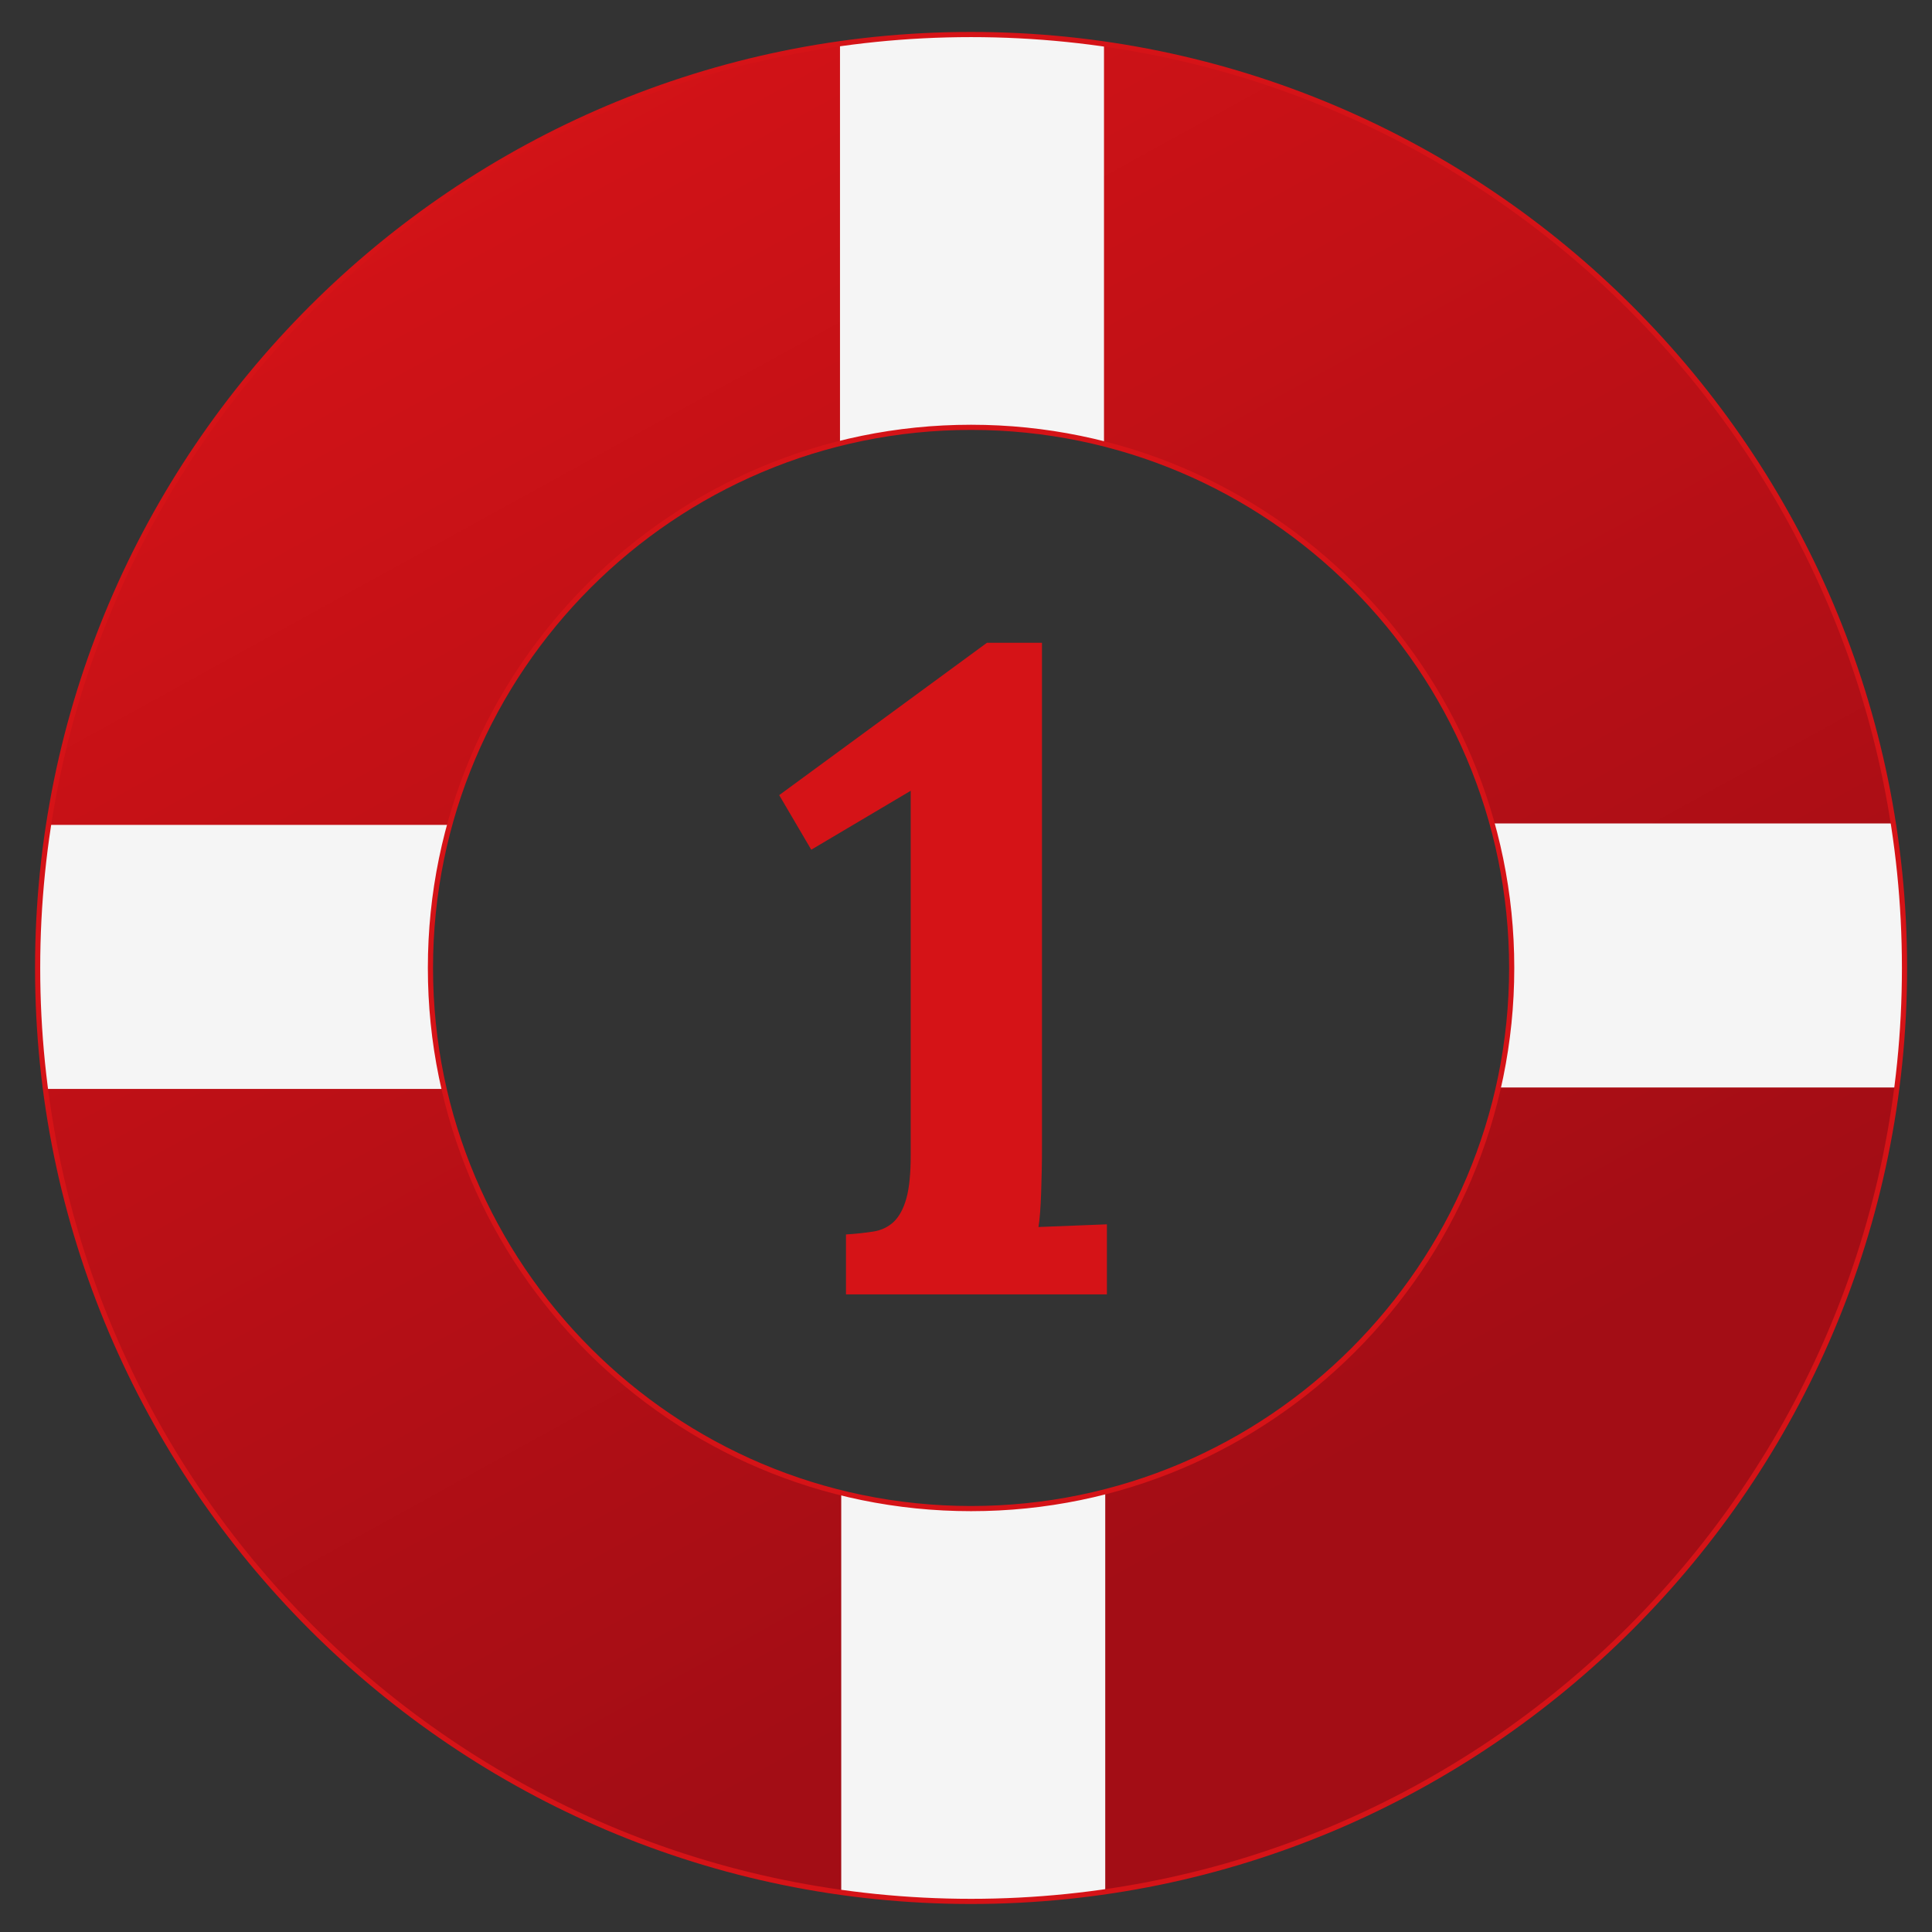
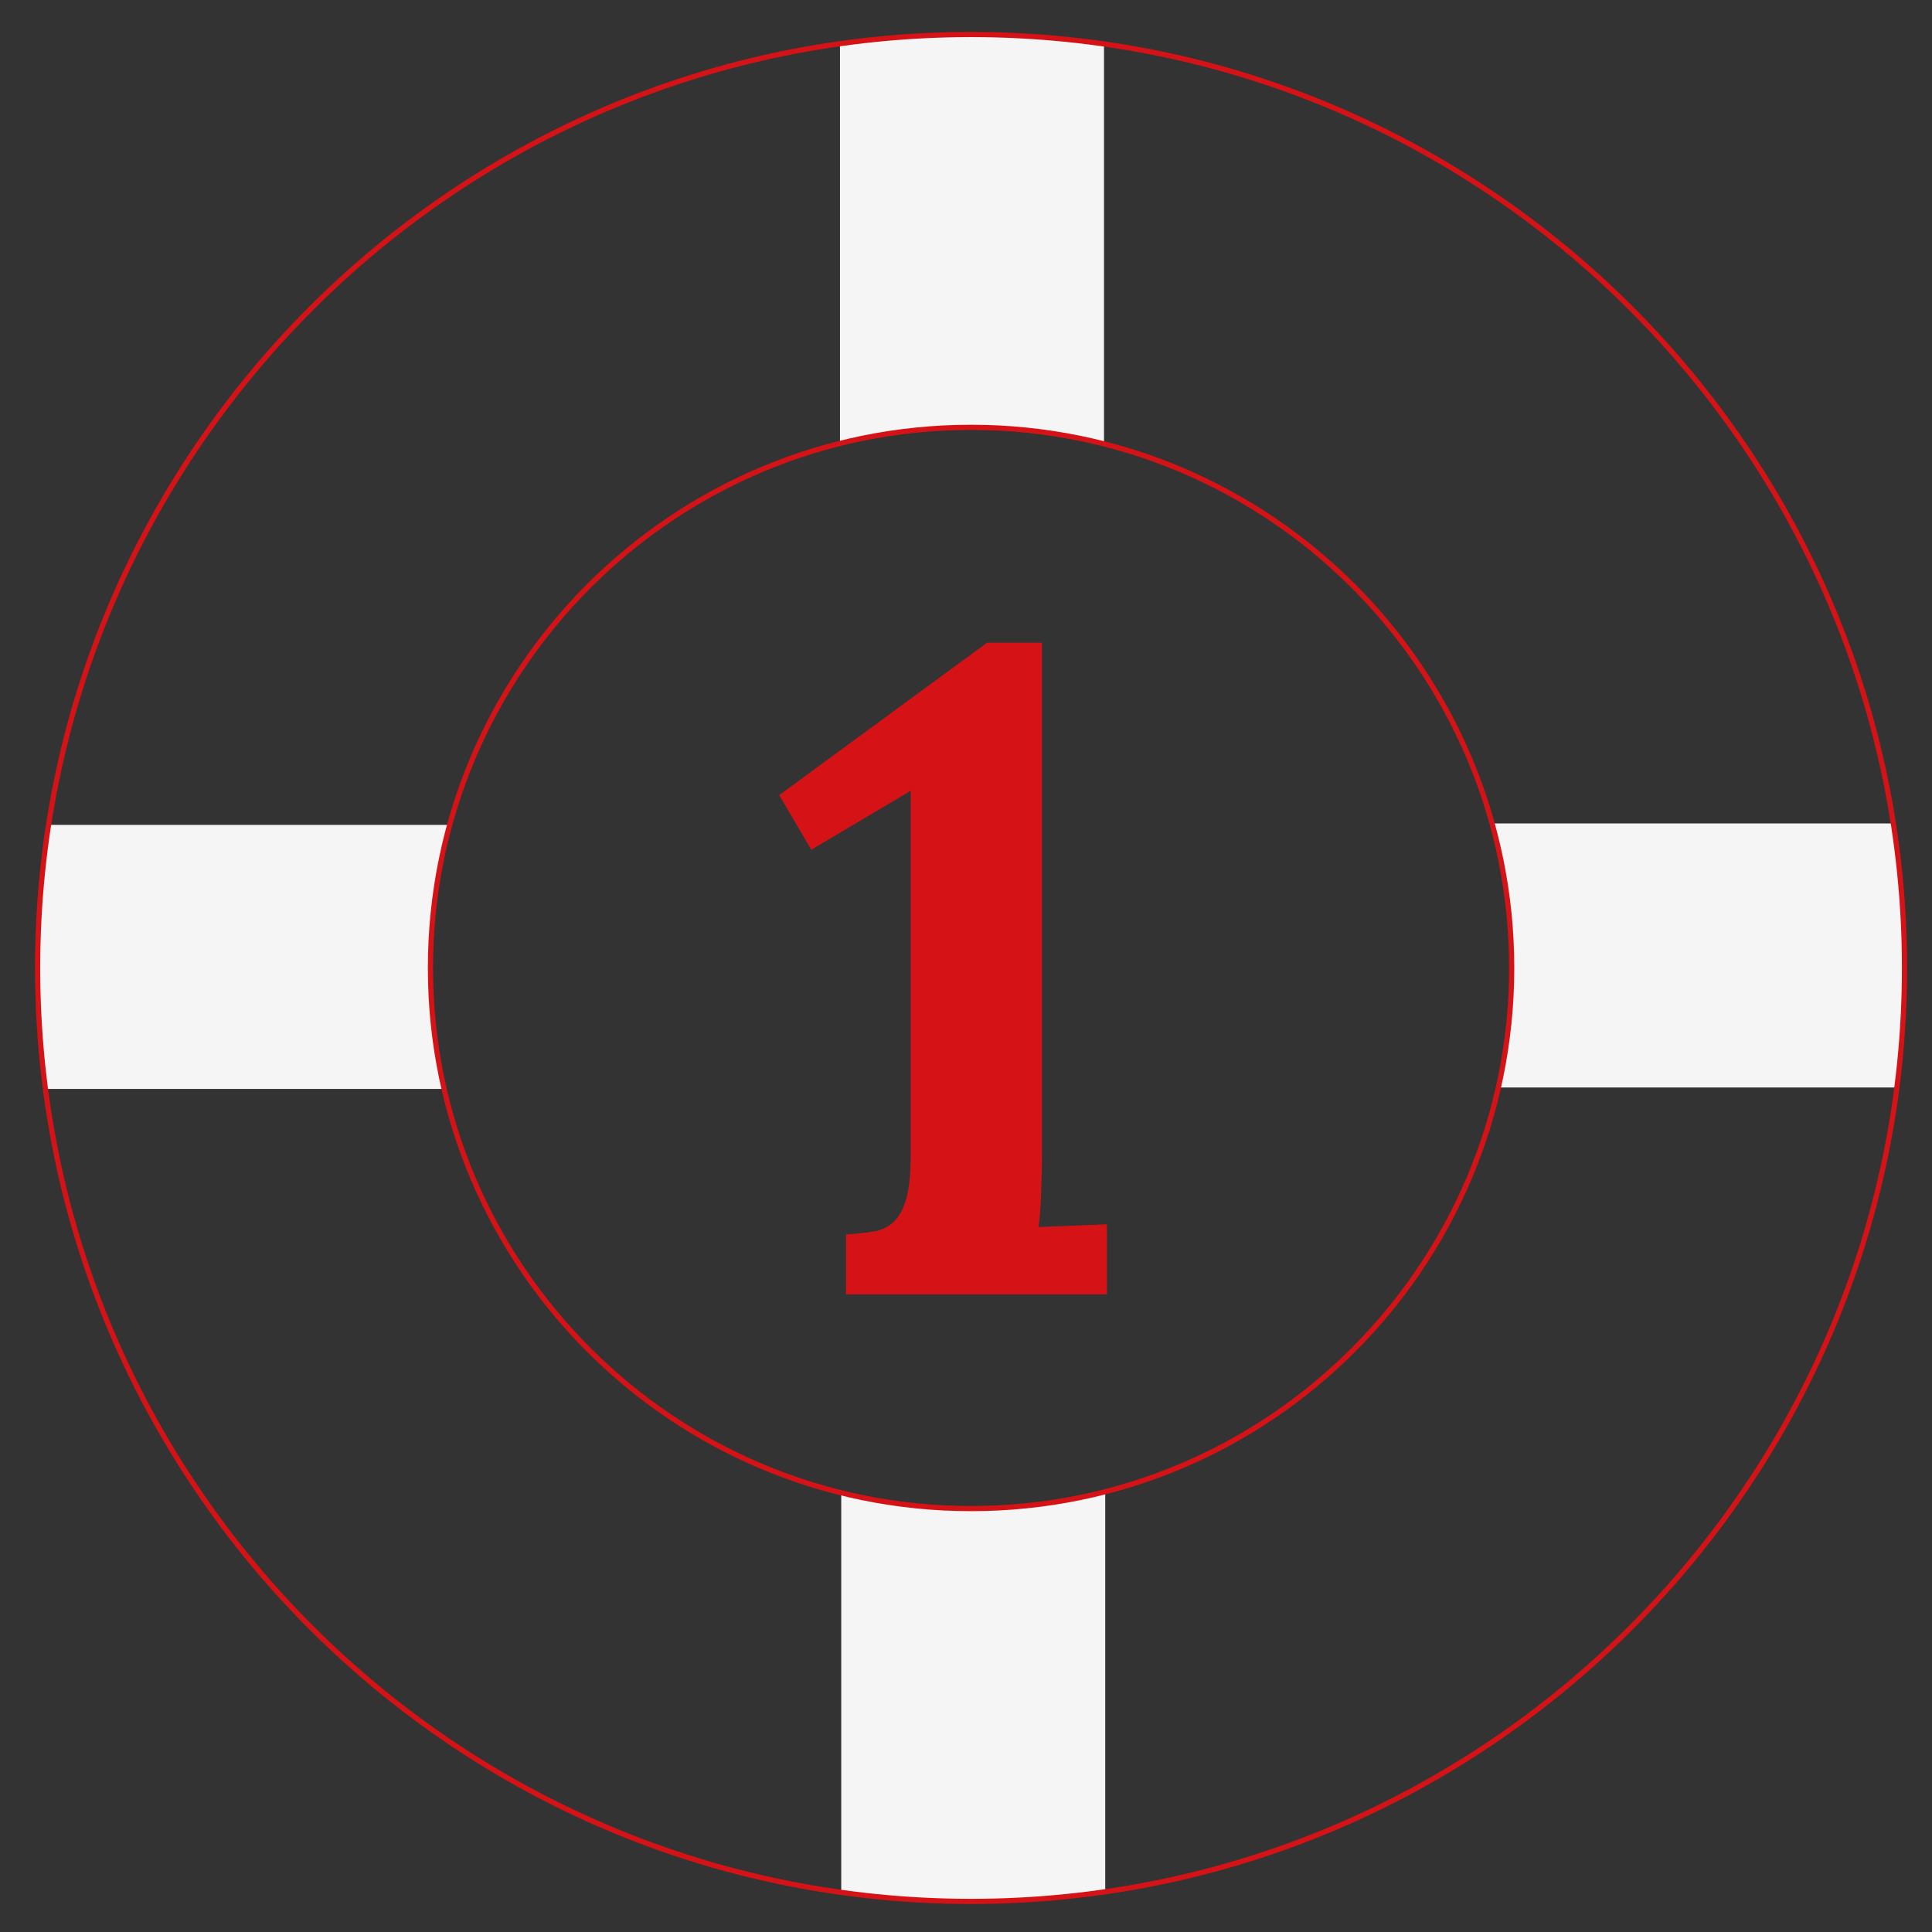
<svg xmlns="http://www.w3.org/2000/svg" xmlns:xlink="http://www.w3.org/1999/xlink" id="Warstwa_1" x="0px" y="0px" viewBox="0 0 93.45 93.45" style="enable-background:new 0 0 93.45 93.45;" xml:space="preserve">
  <rect x="0" y="0" width="93.45" height="93.45" fill="#333333" stroke="none" />
  <style type="text/css">
	.st0{fill:url(#SVGID_1_);}
	.st1{clip-path:url(#SVGID_3_);fill:#F5F5F5;}
	.st2{fill:none;stroke:#D51317;stroke-width:0.25;stroke-miterlimit:10;}
	.st3{fill:url(#SVGID_4_);}
	.st4{fill:#D51317;}
	.st5{clip-path:url(#SVGID_6_);fill:#F5F5F5;}
</style>
  <g>
    <linearGradient id="SVGID_1_" gradientUnits="userSpaceOnUse" x1="17.47" y1="-6.668" x2="61.384" y2="72.991">
      <stop offset="0.116" style="stop-color:#D51317" />
      <stop offset="1" style="stop-color:#A30D15" />
    </linearGradient>
-     <path class="st0" d="M46.96,91.97c-24.9,0-45.15-20.25-45.15-45.15S22.06,1.67,46.96,1.67s45.15,20.25,45.15,45.15   S71.85,91.97,46.96,91.97z M46.96,20.67c-14.42,0-26.15,11.73-26.15,26.15s11.73,26.15,26.15,26.15s26.15-11.73,26.15-26.15   S61.38,20.67,46.96,20.67z" />
  </g>
  <g>
    <path class="st4" d="M39.24,41.1l-1.55-2.64l10.05-7.37h2.66v24.3c0,0.4,0,0.79-0.01,1.18c-0.01,0.39-0.02,0.76-0.03,1.11   c-0.01,0.35-0.03,0.67-0.05,0.96c-0.02,0.29-0.05,0.52-0.08,0.71l3.31-0.13v3.39H40.92v-2.9c0.49-0.03,0.93-0.08,1.32-0.14   c0.39-0.06,0.72-0.22,0.99-0.47c0.26-0.25,0.47-0.63,0.61-1.13c0.14-0.5,0.21-1.2,0.21-2.08V38.25L39.24,41.1z" />
  </g>
  <g>
    <defs>
      <path id="SVGID_5_" d="M46.97,91.97c-24.9,0-45.15-20.25-45.15-45.15S22.07,1.67,46.97,1.67s45.15,20.25,45.15,45.15    S71.86,91.97,46.97,91.97z M46.97,20.67c-14.42,0-26.15,11.73-26.15,26.15s11.73,26.15,26.15,26.15s26.15-11.73,26.15-26.15    S61.39,20.67,46.97,20.67z" />
    </defs>
    <clipPath id="SVGID_3_">
      <use xlink:href="#SVGID_5_" style="overflow:visible;" />
    </clipPath>
    <rect x="-1.02" y="39.9" class="st1" width="24.77" height="12.77" />
    <rect x="70.28" y="39.83" class="st1" width="24.77" height="12.77" />
    <rect x="40.69" y="71.07" class="st1" width="12.77" height="24.77" />
    <rect x="40.63" y="-0.22" class="st1" width="12.77" height="24.77" />
  </g>
  <g>
    <path class="st2" d="M46.97,91.97c-24.9,0-45.15-20.25-45.15-45.15S22.07,1.67,46.97,1.67s45.15,20.25,45.15,45.15   S71.86,91.97,46.97,91.97z M46.97,20.67c-14.42,0-26.15,11.73-26.15,26.15s11.73,26.15,26.15,26.15s26.15-11.73,26.15-26.15   S61.39,20.67,46.97,20.67z" />
  </g>
</svg>